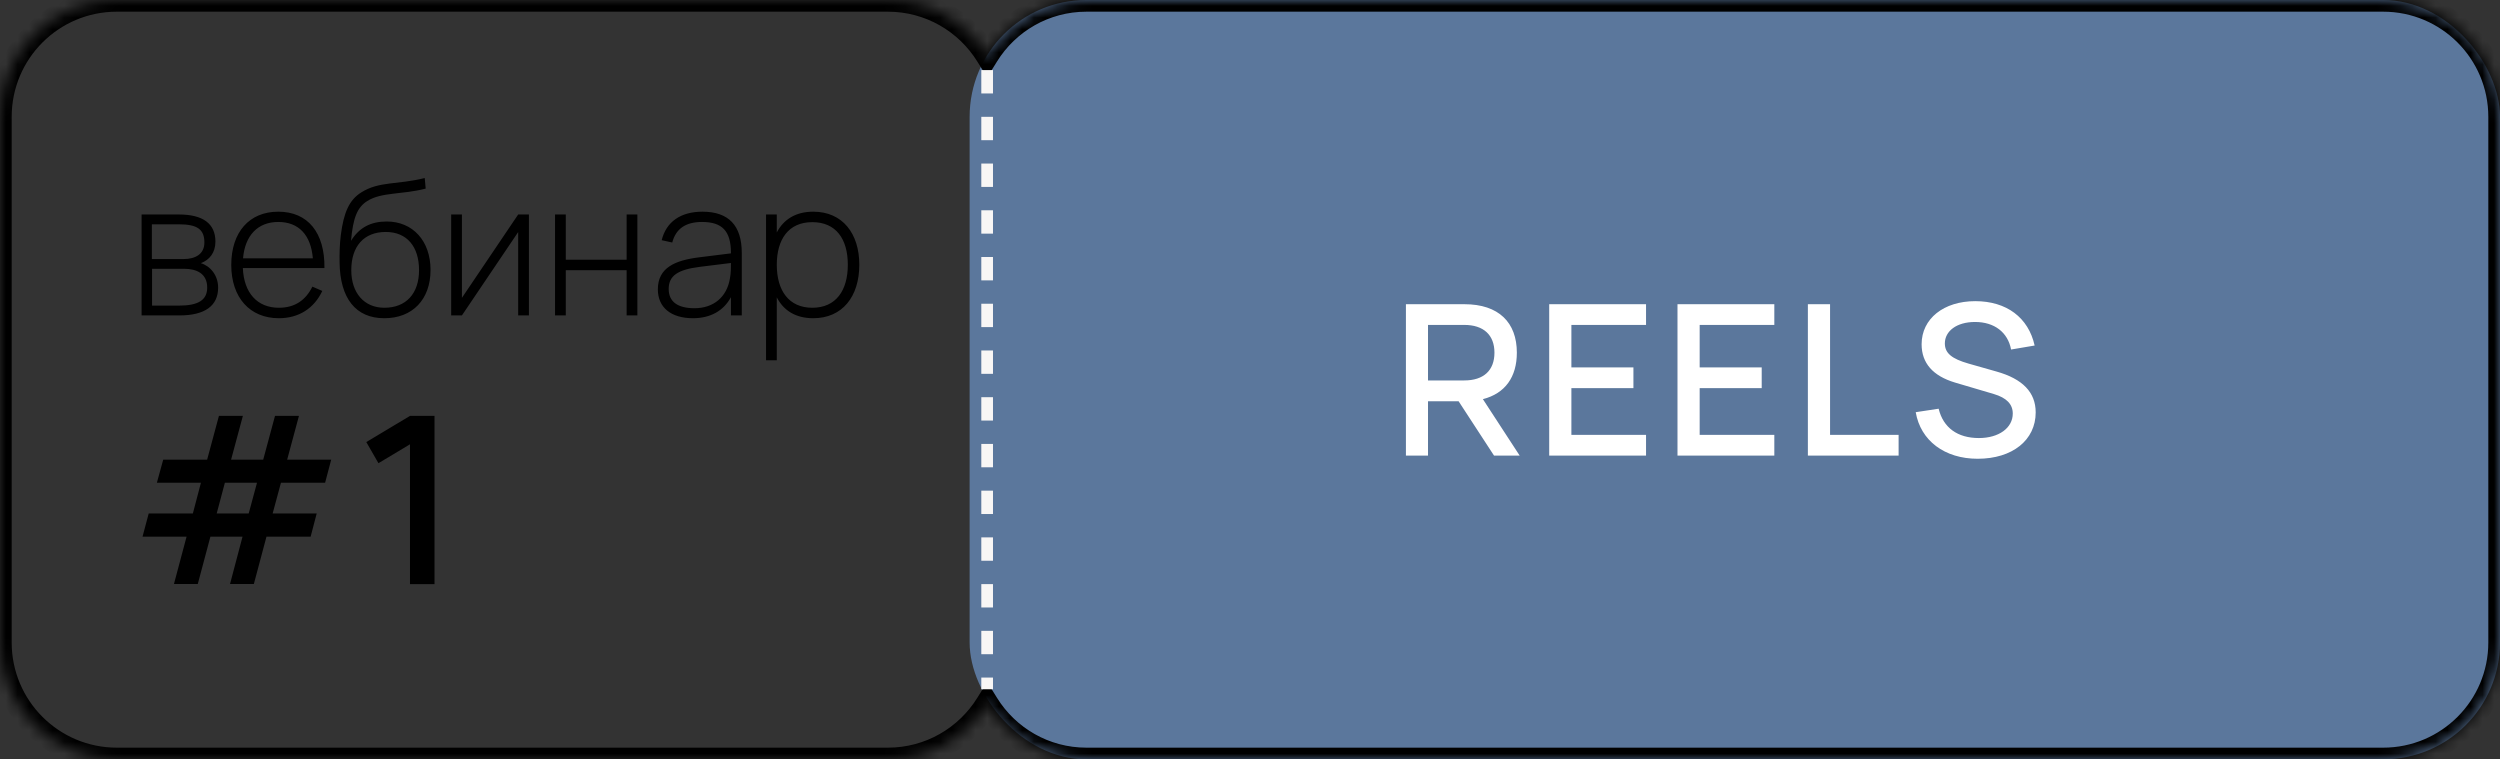
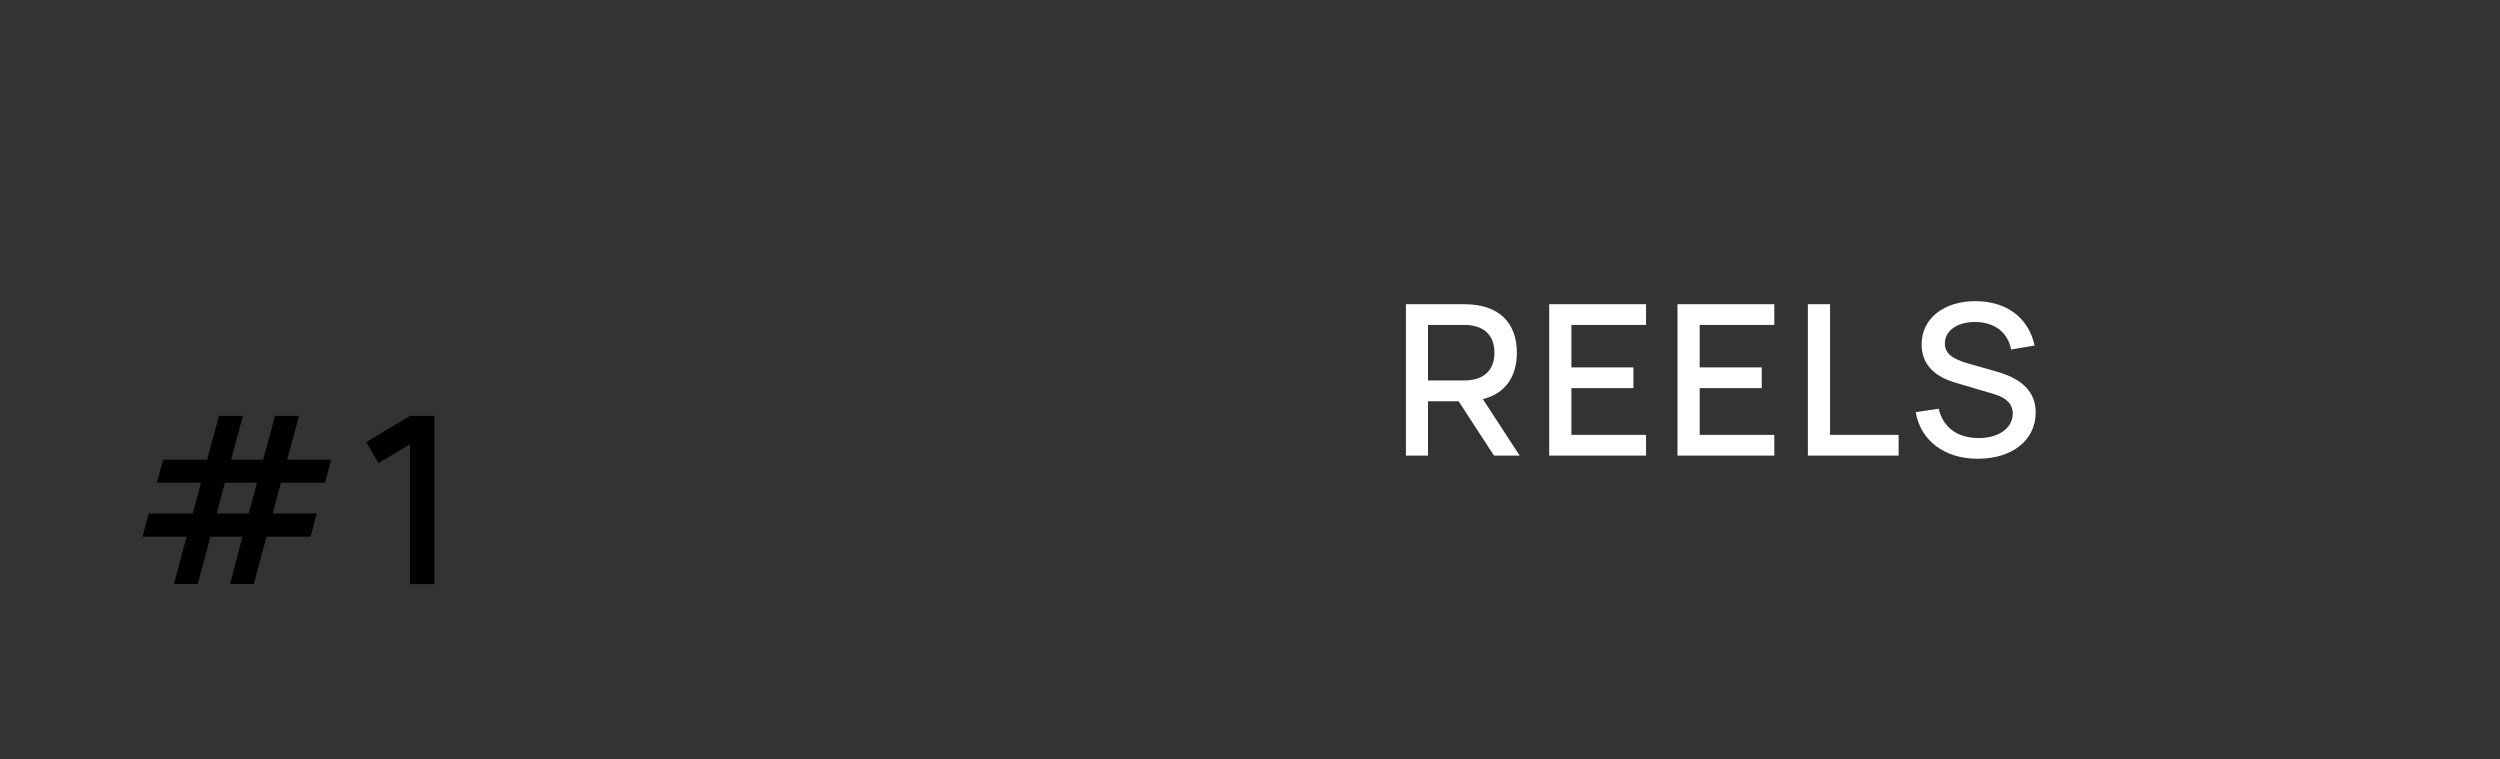
<svg xmlns="http://www.w3.org/2000/svg" width="214" height="65" viewBox="0 0 214 65" fill="none">
  <rect x="0" y="0" width="214" height="65" fill="#333333" stroke="none" />
-   <rect x="83" width="131" height="65" rx="10" fill="#5B779C" />
  <mask id="path-2-inside-1_161_9017" fill="white">
-     <path fill-rule="evenodd" clip-rule="evenodd" d="M10 0C4.477 0 0 4.477 0 10V55C0 60.523 4.477 65 10 65H76C79.589 65 82.736 63.11 84.5 60.27C86.264 63.11 89.411 65 93 65H204C209.523 65 214 60.523 214 55V10C214 4.477 209.523 0 204 0H93C89.411 0 86.264 1.89 84.5 4.73C82.736 1.89 79.589 0 76 0H10Z" />
-   </mask>
-   <path d="M84.5 60.27L85.349 59.743L84.5 58.376L83.651 59.743L84.5 60.27ZM84.5 4.73L83.651 5.257L84.5 6.624L85.349 5.257L84.5 4.73ZM1 10C1 5.029 5.029 1 10 1V-1C3.925 -1 -1 3.925 -1 10H1ZM1 55V10H-1V55H1ZM10 64C5.029 64 1 59.971 1 55H-1C-1 61.075 3.925 66 10 66V64ZM76 64H10V66H76V64ZM83.651 59.743C82.061 62.301 79.229 64 76 64V66C79.949 66 83.41 63.919 85.349 60.798L83.651 59.743ZM93 64C89.771 64 86.939 62.301 85.349 59.743L83.651 60.798C85.59 63.919 89.051 66 93 66V64ZM204 64H93V66H204V64ZM213 55C213 59.971 208.971 64 204 64V66C210.075 66 215 61.075 215 55H213ZM213 10V55H215V10H213ZM204 1C208.971 1 213 5.029 213 10H215C215 3.925 210.075 -1 204 -1V1ZM93 1H204V-1H93V1ZM85.349 5.257C86.939 2.699 89.771 1 93 1V-1C89.051 -1 85.59 1.081 83.651 4.202L85.349 5.257ZM76 1C79.229 1 82.061 2.699 83.651 5.257L85.349 4.202C83.41 1.081 79.949 -1 76 -1V1ZM10 1H76V-1H10V1Z" fill="black" mask="url(#path-2-inside-1_161_9017)" />
-   <line x1="84.5" y1="6" x2="84.5" y2="59" stroke="#F8F6F5" stroke-dasharray="2 2" />
+     </mask>
  <path d="M127.889 39L124.856 34.347H122.237V39H120.347V26.04H125.351C128.294 26.04 129.842 27.606 129.842 30.189C129.842 32.268 128.843 33.681 126.935 34.167L130.085 39H127.889ZM122.237 27.813V32.565H125.342C126.998 32.565 127.925 31.71 127.925 30.189C127.925 28.677 126.998 27.813 125.342 27.813H122.237ZM140.901 39H132.612V26.04H140.901V27.813H134.511V31.449H139.821V33.222H134.511V37.227H140.901V39ZM151.882 39H143.593V26.04H151.882V27.813H145.492V31.449H150.802V33.222H145.492V37.227H151.882V39ZM162.521 39H154.754V26.04H156.653V37.227H162.521V39ZM169.287 39.27C166.461 39.27 164.4 37.722 163.986 35.283L165.948 34.986C166.344 36.615 167.568 37.497 169.395 37.497C171.096 37.497 172.293 36.633 172.293 35.4C172.293 34.599 171.762 34.05 170.664 33.726L167.343 32.745C165.453 32.178 164.49 31.08 164.49 29.469C164.49 27.273 166.389 25.779 169.08 25.779C171.762 25.779 173.634 27.183 174.165 29.577L172.149 29.919C171.87 28.443 170.718 27.561 169.062 27.561C167.487 27.561 166.479 28.344 166.479 29.397C166.479 30.225 167.064 30.711 168.513 31.125L170.889 31.8C173.139 32.43 174.255 33.582 174.255 35.301C174.255 37.677 172.257 39.27 169.287 39.27Z" fill="white" />
  <path d="M16.93 49.99H14.89L15.97 45.94H12.2L12.73 43.95H16.51L17.2 41.32H13.43L13.97 39.35H17.73L18.74 35.6H20.79L19.78 39.35H22.53L23.54 35.6H25.59L24.58 39.35H28.35L27.83 41.32H24.05L23.34 43.95H27.11L26.59 45.94H22.81L21.73 49.99H19.69L20.76 45.94H18.01L16.93 49.99ZM19.25 41.32L18.55 43.95H21.29L22 41.32H19.25ZM37.195 50H35.095V38.03L32.395 39.65L31.355 37.84L35.095 35.6H37.195V50Z" fill="black" />
-   <path d="M15.36 27H12.12V18.36H15.32C17.36 18.36 18.44 19.136 18.44 20.68C18.44 21.64 17.92 22.256 17.192 22.528C17.992 22.768 18.672 23.552 18.672 24.624C18.672 26.184 17.528 27 15.36 27ZM15.304 19.2H13V22.176H15.704C16.768 22.176 17.496 21.72 17.496 20.76C17.496 19.656 16.92 19.2 15.304 19.2ZM13.016 26.16H15.32C16.944 26.16 17.736 25.704 17.736 24.616C17.736 23.424 16.848 23.008 15.752 23.008H13.016V26.16ZM23.868 26.344C25.268 26.344 26.18 25.672 26.74 24.536L27.588 24.904C26.884 26.408 25.564 27.24 23.868 27.24C21.396 27.24 19.796 25.48 19.796 22.68C19.796 19.864 21.348 18.12 23.82 18.12C26.356 18.12 27.812 19.92 27.772 22.944H20.788C20.876 25.088 22.036 26.344 23.868 26.344ZM20.804 22.112H26.78C26.612 20.104 25.564 19 23.82 19C22.068 19 20.972 20.152 20.804 22.112ZM32.886 27.24C30.446 27.24 29.11 25.528 29.07 22.488C29.054 21.824 29.07 20.936 29.174 20.12C29.422 18.184 29.894 17.112 30.934 16.464C32.462 15.504 34.014 15.824 36.358 15.24L36.438 16.144C34.422 16.672 32.662 16.432 31.438 17.208C30.598 17.736 30.222 18.608 30.046 20.616C30.742 19.48 31.742 18.96 33.102 18.96C35.326 18.96 36.854 20.608 36.854 23.112C36.854 25.64 35.302 27.248 32.886 27.24ZM32.902 26.344C34.766 26.344 35.87 25.12 35.87 23.128C35.87 21.104 34.83 19.856 33.022 19.856C31.15 19.856 30.07 21.08 30.07 23.128C30.07 25.08 31.174 26.344 32.902 26.344ZM44.356 18.36H45.276V27H44.356V19.864L39.54 27H38.62V18.36H39.54V25.496L44.356 18.36ZM48.431 27H47.511V18.36H48.431V22.232H53.639V18.36H54.559V27H53.639V23.128H48.431V27ZM60.128 18.12C62.368 18.12 63.496 19.296 63.496 21.656V27H62.568V25.44C61.936 26.608 60.808 27.24 59.32 27.24C57.44 27.24 56.312 26.32 56.312 24.768C56.312 22.912 57.784 22.28 59.872 22.024L62.568 21.688V21.64C62.568 19.784 61.824 19 60.096 19C58.696 19 57.856 19.576 57.544 20.76L56.64 20.56C57.032 18.984 58.264 18.12 60.128 18.12ZM62.568 22.512L59.92 22.84C57.992 23.08 57.24 23.616 57.24 24.736C57.24 25.816 57.992 26.384 59.448 26.384C61.088 26.384 62.224 25.416 62.48 23.84C62.568 23.416 62.568 22.888 62.568 22.512ZM66.493 30.84H65.573V18.36H66.493V19.896C67.077 18.784 68.109 18.12 69.613 18.12C72.125 18.12 73.557 19.992 73.557 22.664C73.557 25.392 72.101 27.24 69.613 27.24C68.093 27.24 67.069 26.568 66.493 25.456V30.84ZM69.533 26.344C71.573 26.344 72.573 24.848 72.573 22.664C72.573 20.448 71.557 19.016 69.533 19.016C67.469 19.016 66.493 20.52 66.493 22.664C66.493 24.888 67.533 26.344 69.533 26.344Z" fill="black" />
</svg>